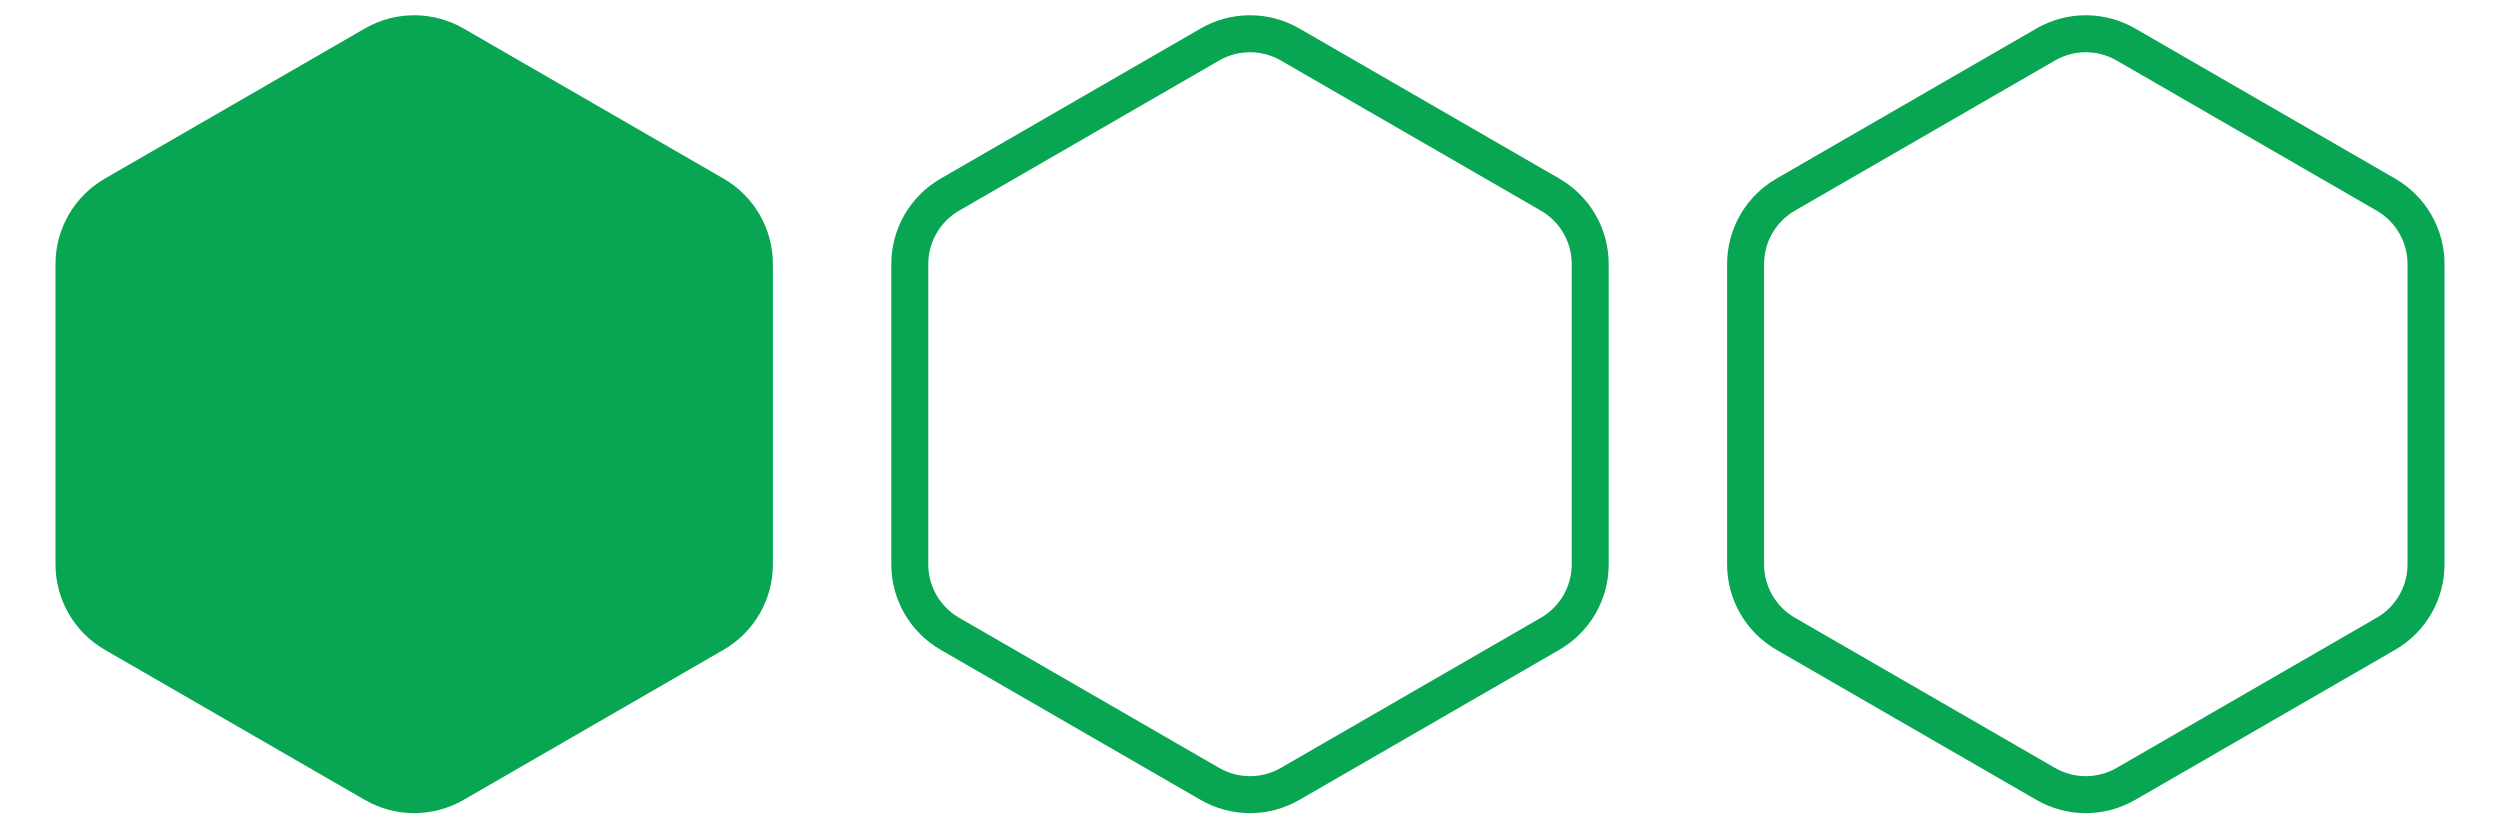
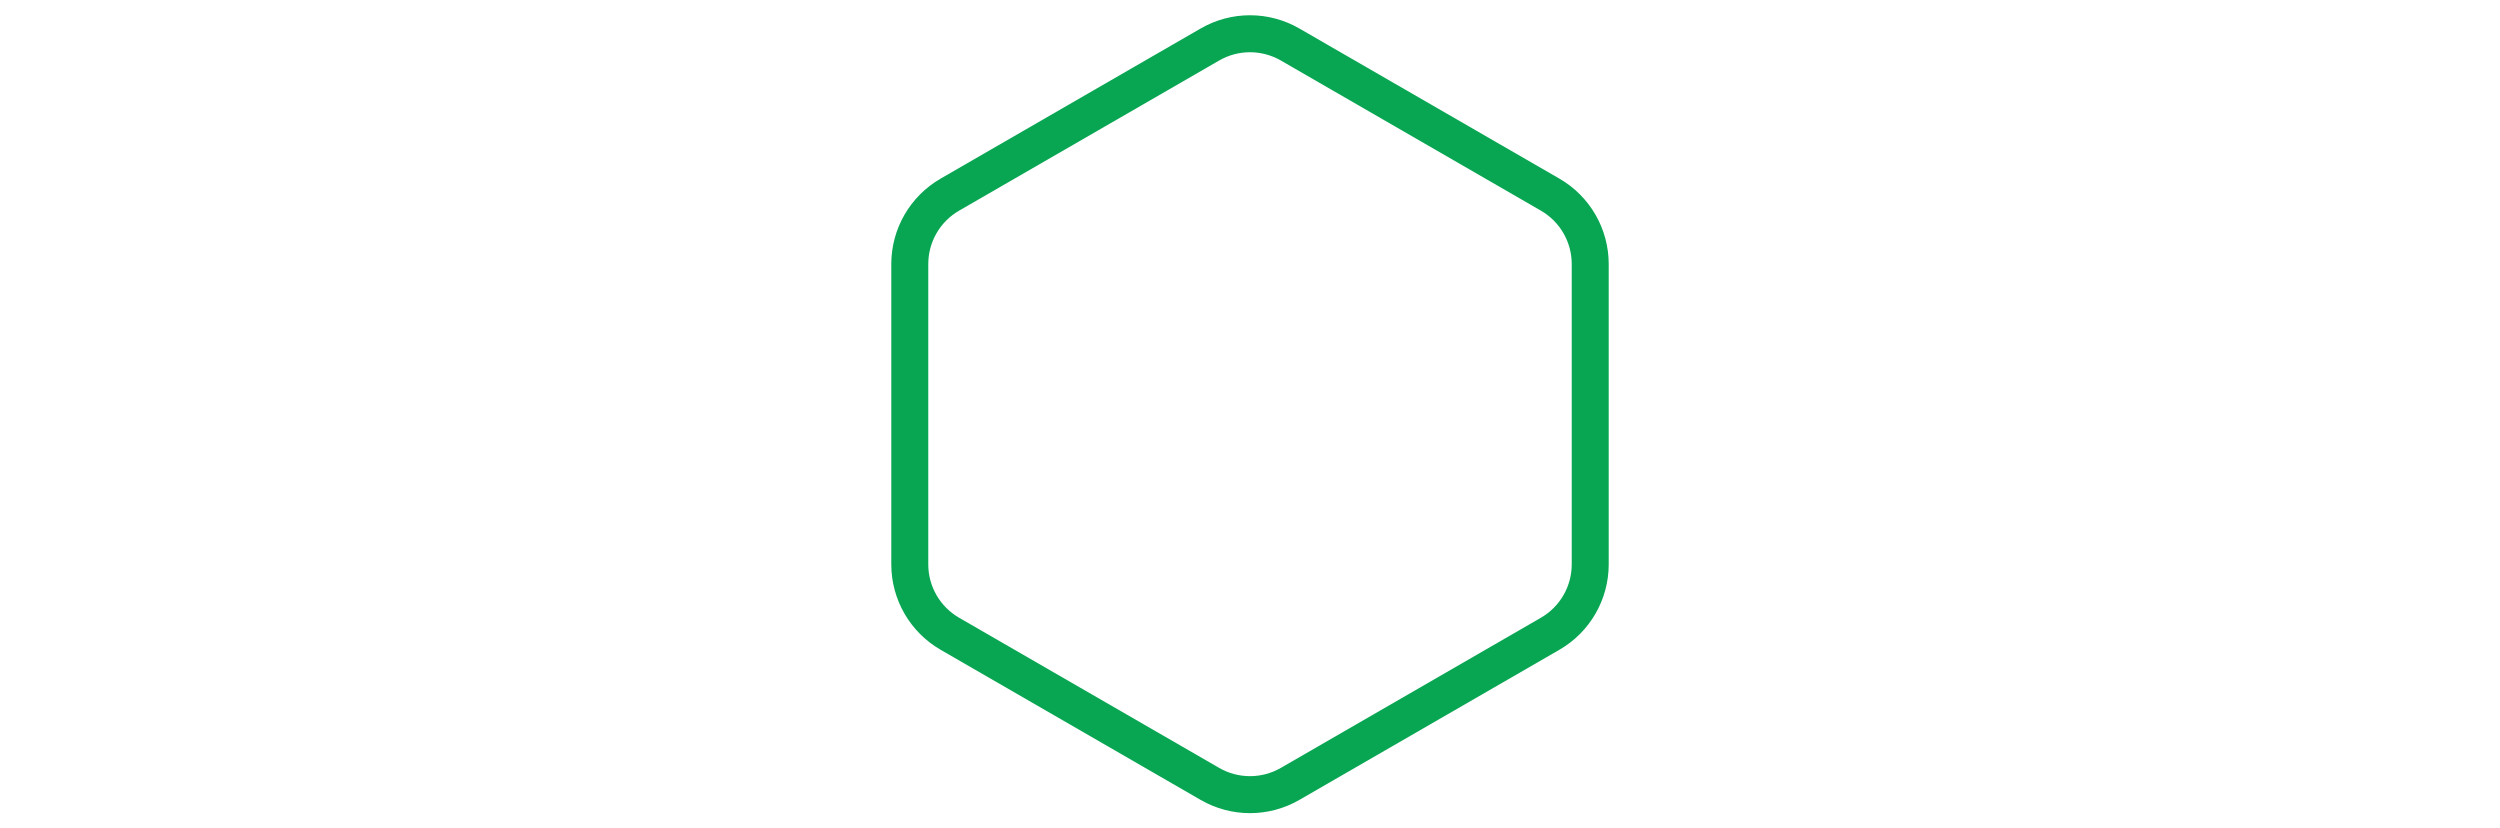
<svg xmlns="http://www.w3.org/2000/svg" width="1014" height="336" viewBox="0 0 1014 336" fill="none">
-   <path d="M829.75 317.958L724.258 257.052C714.202 251.246 708.008 240.517 708.008 228.906V107.094C708.008 95.483 714.202 84.754 724.258 78.948L829.75 18.042C839.806 12.237 852.194 12.237 862.25 18.042L967.742 78.948C977.798 84.754 983.992 95.483 983.992 107.094V228.906C983.992 240.517 977.798 251.246 967.742 257.052L862.25 317.958C852.194 323.763 839.806 323.763 829.75 317.958Z" stroke="#08A652" stroke-width="15" />
  <path d="M490.75 317.958L385.258 257.052C375.202 251.246 369.008 240.517 369.008 228.906V107.094C369.008 95.483 375.202 84.754 385.258 78.948L490.75 18.042C500.806 12.237 513.194 12.237 523.25 18.042L628.742 78.948C638.798 84.754 644.992 95.483 644.992 107.094V228.906C644.992 240.517 638.798 251.246 628.742 257.052L523.25 317.958C513.194 323.763 500.806 323.763 490.75 317.958Z" stroke="#08A652" stroke-width="15" />
-   <path d="M151.75 317.958L46.258 257.052C36.202 251.246 30.008 240.517 30.008 228.906V107.094C30.008 95.483 36.202 84.754 46.258 78.948L151.75 18.042C161.806 12.237 174.194 12.237 184.25 18.042L289.742 78.948C299.798 84.754 305.992 95.483 305.992 107.094V228.906C305.992 240.517 299.798 251.246 289.742 257.052L184.25 317.958C174.194 323.763 161.806 323.763 151.75 317.958Z" fill="#08A652" stroke="#08A652" stroke-width="15" />
</svg>